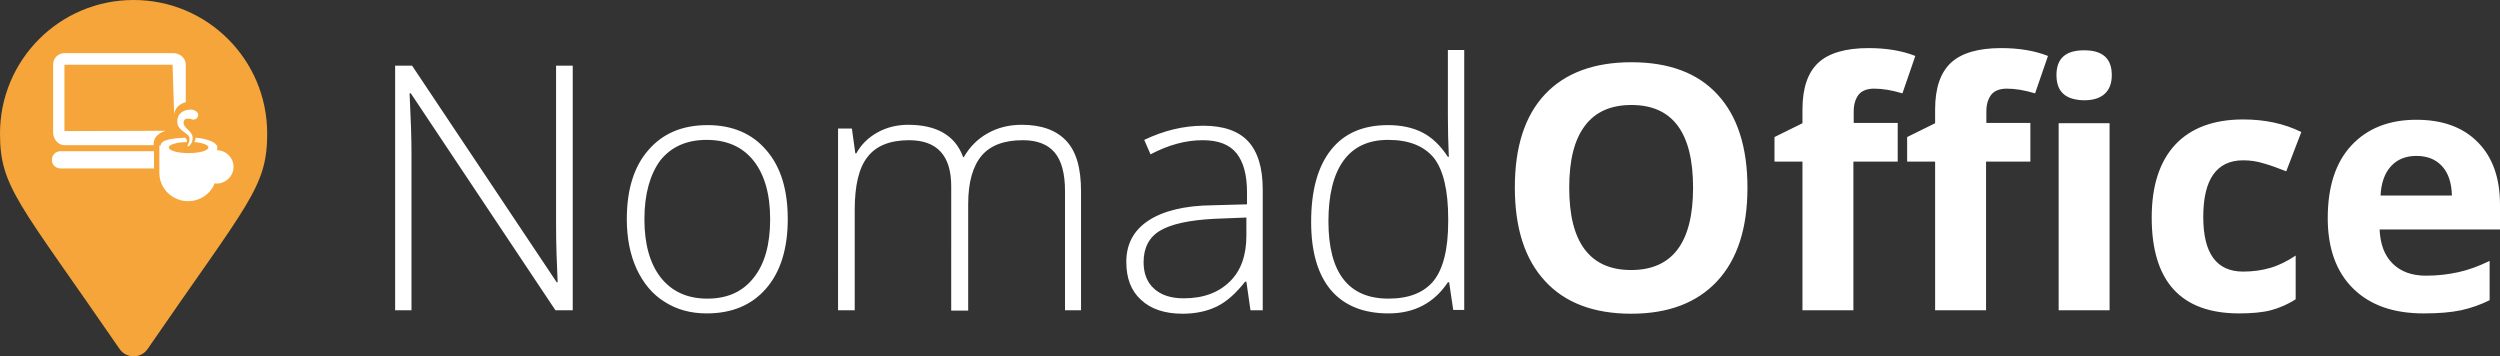
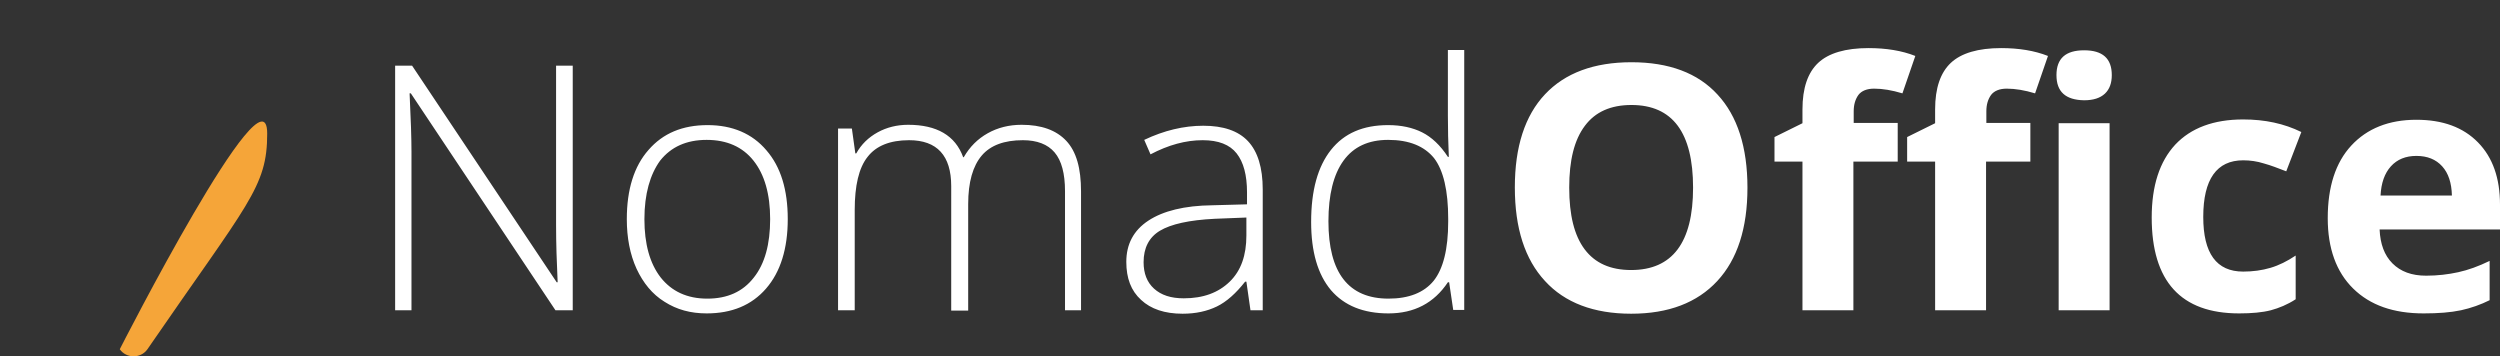
<svg xmlns="http://www.w3.org/2000/svg" version="1.1" id="Layer_1" x="0" y="0" viewBox="0 0 795.3 113.3" xml:space="preserve">
  <rect x="0" y="0" width="795.3" height="113.3" fill="#333333" stroke="none" />
  <style>.st0{fill:#fff}</style>
  <path class="st0" d="M182.2 98.7h-5.5l-46-69h-.4c.4 8.2.6 14.4.6 18.6v50.4h-5.2V20.9h5.4l46 68.9h.3c-.3-6.4-.5-12.4-.5-18.2V20.9h5.3v77.8zM250.6 69.7c0 9.4-2.3 16.8-6.9 22.1-4.6 5.3-10.9 7.9-18.9 7.9-5.1 0-9.5-1.2-13.4-3.7-3.9-2.4-6.8-6-8.9-10.5-2.1-4.6-3.1-9.9-3.1-15.8 0-9.4 2.3-16.8 6.9-22 4.6-5.3 10.8-7.9 18.8-7.9 7.9 0 14.2 2.7 18.7 8 4.6 5.3 6.8 12.6 6.8 21.9zm-45.6 0c0 7.9 1.7 14.1 5.2 18.6 3.5 4.4 8.4 6.7 14.8 6.7s11.3-2.2 14.8-6.7c3.5-4.4 5.2-10.6 5.2-18.6 0-8-1.8-14.2-5.3-18.6-3.5-4.4-8.5-6.6-14.9-6.6s-11.3 2.2-14.8 6.6c-3.2 4.4-5 10.6-5 18.6zM338.8 98.7V60.8c0-5.6-1.1-9.7-3.3-12.3-2.2-2.6-5.6-3.9-10.1-3.9-5.9 0-10.3 1.6-13.1 4.9-2.8 3.3-4.3 8.4-4.3 15.4v33.9h-5.4V59.2c0-9.7-4.5-14.6-13.4-14.6-6.1 0-10.5 1.8-13.2 5.3-2.8 3.5-4.1 9.2-4.1 16.9v31.9h-5.3V40.9h4.4l1.1 7.9h.3c1.6-2.9 3.9-5.1 6.8-6.7 2.9-1.6 6.2-2.4 9.7-2.4 9.1 0 15 3.4 17.5 10.3h.2c1.9-3.3 4.4-5.8 7.6-7.6 3.2-1.8 6.8-2.7 10.8-2.7 6.3 0 11 1.7 14.2 5.1 3.2 3.4 4.7 8.7 4.7 16.1v37.8h-5.1zM397.8 98.7l-1.3-9.1h-.4c-2.9 3.7-5.9 6.4-9 7.9-3.1 1.5-6.7 2.3-10.9 2.3-5.7 0-10.1-1.5-13.2-4.4-3.2-2.9-4.7-6.9-4.7-12.1 0-5.6 2.3-10 7-13.1 4.7-3.1 11.5-4.8 20.4-4.9l11-.3v-3.8c0-5.5-1.1-9.6-3.3-12.4-2.2-2.8-5.8-4.2-10.8-4.2-5.4 0-10.9 1.5-16.6 4.5l-2-4.6c6.3-3 12.6-4.5 18.8-4.5 6.3 0 11.1 1.6 14.2 4.9 3.1 3.3 4.7 8.4 4.7 15.4v38.4h-3.9zm-21.2-3.8c6.2 0 11-1.8 14.6-5.3 3.6-3.5 5.3-8.4 5.3-14.7v-5.7l-10.1.4c-8.1.4-13.9 1.7-17.4 3.8-3.5 2.1-5.2 5.5-5.2 10 0 3.6 1.1 6.4 3.3 8.4 2.3 2.1 5.4 3.1 9.5 3.1zM441.6 39.8c4.2 0 7.8.8 10.8 2.3 3 1.5 5.8 4.1 8.2 7.8h.3c-.2-4.5-.3-8.8-.3-13.1V15.9h5.2v82.7h-3.5l-1.3-8.8h-.4c-4.4 6.6-10.7 9.9-18.9 9.9-8 0-14.1-2.5-18.3-7.4-4.2-5-6.3-12.2-6.3-21.7 0-10 2.1-17.6 6.3-22.9 4.2-5.3 10.2-7.9 18.2-7.9zm0 4.7c-6.3 0-11 2.2-14.2 6.6-3.2 4.4-4.8 10.9-4.8 19.3 0 16.4 6.4 24.6 19.1 24.6 6.5 0 11.3-1.9 14.4-5.7 3-3.8 4.6-10 4.6-18.8v-.9c0-8.9-1.5-15.4-4.5-19.3-3.1-3.8-7.9-5.8-14.6-5.8zM555.9 59.7c0 12.9-3.2 22.8-9.6 29.7s-15.5 10.4-27.4 10.4c-11.9 0-21.1-3.5-27.4-10.4-6.4-6.9-9.6-16.8-9.6-29.8 0-12.9 3.2-22.8 9.6-29.6 6.4-6.8 15.6-10.2 27.5-10.2s21.1 3.4 27.4 10.3c6.3 6.8 9.5 16.7 9.5 29.6zm-56.7 0c0 8.7 1.6 15.2 4.9 19.6 3.3 4.4 8.2 6.6 14.8 6.6 13.1 0 19.7-8.7 19.7-26.2s-6.5-26.3-19.6-26.3c-6.6 0-11.5 2.2-14.8 6.6-3.4 4.5-5 11-5 19.7zM603.6 51.4h-14v47.3h-16.2V51.4h-8.9v-7.8l8.9-4.4v-4.4c0-6.8 1.7-11.7 5-14.8 3.3-3.1 8.7-4.7 16-4.7 5.6 0 10.6.8 14.9 2.5l-4.1 11.9c-3.3-1-6.3-1.5-9-1.5-2.3 0-4 .7-5 2-1 1.4-1.5 3.1-1.5 5.2v3.7h14v12.3zm42.2 0h-14v47.3h-16.2V51.4h-8.9v-7.8l8.9-4.4v-4.4c0-6.8 1.7-11.7 5-14.8 3.3-3.1 8.7-4.7 16-4.7 5.6 0 10.6.8 14.9 2.5l-4.1 11.9c-3.3-1-6.3-1.5-9-1.5-2.3 0-4 .7-5 2-1 1.4-1.5 3.1-1.5 5.2v3.7h14v12.3zm8.4-27.5c0-5.3 2.9-7.9 8.8-7.9s8.8 2.6 8.8 7.9c0 2.5-.7 4.5-2.2 5.9-1.5 1.4-3.7 2.1-6.6 2.1-5.9-.1-8.8-2.7-8.8-8zm16.9 74.8h-16.2V39.2h16.2v59.5zM712.3 99.7c-18.5 0-27.8-10.2-27.8-30.5 0-10.1 2.5-17.8 7.5-23.2 5-5.3 12.2-8 21.6-8 6.9 0 13 1.3 18.5 4l-4.8 12.5c-2.6-1-4.9-1.9-7.1-2.5-2.2-.7-4.4-1-6.6-1-8.4 0-12.7 6-12.7 18 0 11.6 4.2 17.4 12.7 17.4 3.1 0 6-.4 8.7-1.2s5.3-2.1 8-3.9v13.9c-2.6 1.7-5.3 2.8-7.9 3.5-2.7.7-6.1 1-10.1 1zM771 99.7c-9.6 0-17-2.6-22.4-7.9-5.4-5.3-8.1-12.8-8.1-22.4 0-10 2.5-17.7 7.5-23.1 5-5.4 11.9-8.2 20.7-8.2 8.4 0 14.9 2.4 19.6 7.2 4.7 4.8 7 11.4 7 19.8V73H757c.2 4.6 1.5 8.2 4.1 10.8s6.1 3.9 10.7 3.9c3.6 0 7-.4 10.2-1.1 3.2-.7 6.5-1.9 10-3.6v12.5c-2.8 1.4-5.9 2.5-9.1 3.2-3.3.7-7.2 1-11.9 1zm-2.3-50.1c-3.4 0-6.1 1.1-8.1 3.3s-3.1 5.3-3.3 9.3H780c-.1-4-1.1-7.1-3.1-9.3s-4.7-3.3-8.2-3.3z" />
  <g>
-     <path d="M38.1 111.1C6 64.4 0 59.6 0 42.5 0 19 19 0 42.5 0S85 19 85 42.5c0 17.1-6 21.9-38.1 68.6-2.1 3-6.7 3-8.8 0z" fill="#f5a539" />
-     <path class="st0" d="M16.5 50.9c0 1.6 1.3 2.7 2.9 2.7H49v-5.5H19.3c-1.6 0-2.8 1.2-2.8 2.8zM56.4 38.9c.2 3 3.9 3.3 3.9 5.2 0 1.2-.5 1.8-.6 2 0 .1-.1.2 0 .4.1.1.3.1.4 0 .4-.3 1.2-1.2 1.2-2.6 0-2.2-2.9-3.1-2.9-4.8 0-2.2 2.7-1.1 2.8-1.1.8.2 1.6-.3 1.8-1.1.2-.8-.2-1.3-1.1-1.8-1.1-.6-5.7-.3-5.5 3.8zM20.5 41.7V20.6h34.4l.5 15.9s0-3 3.7-4v-12c0-2-1.9-3.6-3.9-3.6H20.5c-2 0-3.6 1.6-3.6 3.6v21.7c0 2 1.6 4 3.6 4h28.4v-.7c0-1.1.8-3 3.8-3.9l-32.2.1z" />
-     <path class="st0" d="M69.1 47.8v-1.5h-.2c-.1-.9-2.9-2.2-6.7-2.5 0 .8-.3 1.2-.4 1.4 2.6.2 4.5.9 4.5 1.7 0 1-2.8 1.8-6.3 1.8s-6.3-.8-6.3-1.8c0-.9 2.6-1.7 5.8-1.7 0 0 0-1-.6-1.4-4.4.2-7.7.7-7.8 2.5h-.4v8.8c0 4.9 4.2 8.9 9.1 8.9 3.8 0 7.2-2.3 8.5-5.7.2 0 .4.1.6.1 2.9 0 5.4-2.4 5.4-5.3 0-3-2.5-5.3-5.2-5.3z" />
+     <path d="M38.1 111.1S85 19 85 42.5c0 17.1-6 21.9-38.1 68.6-2.1 3-6.7 3-8.8 0z" fill="#f5a539" />
  </g>
</svg>